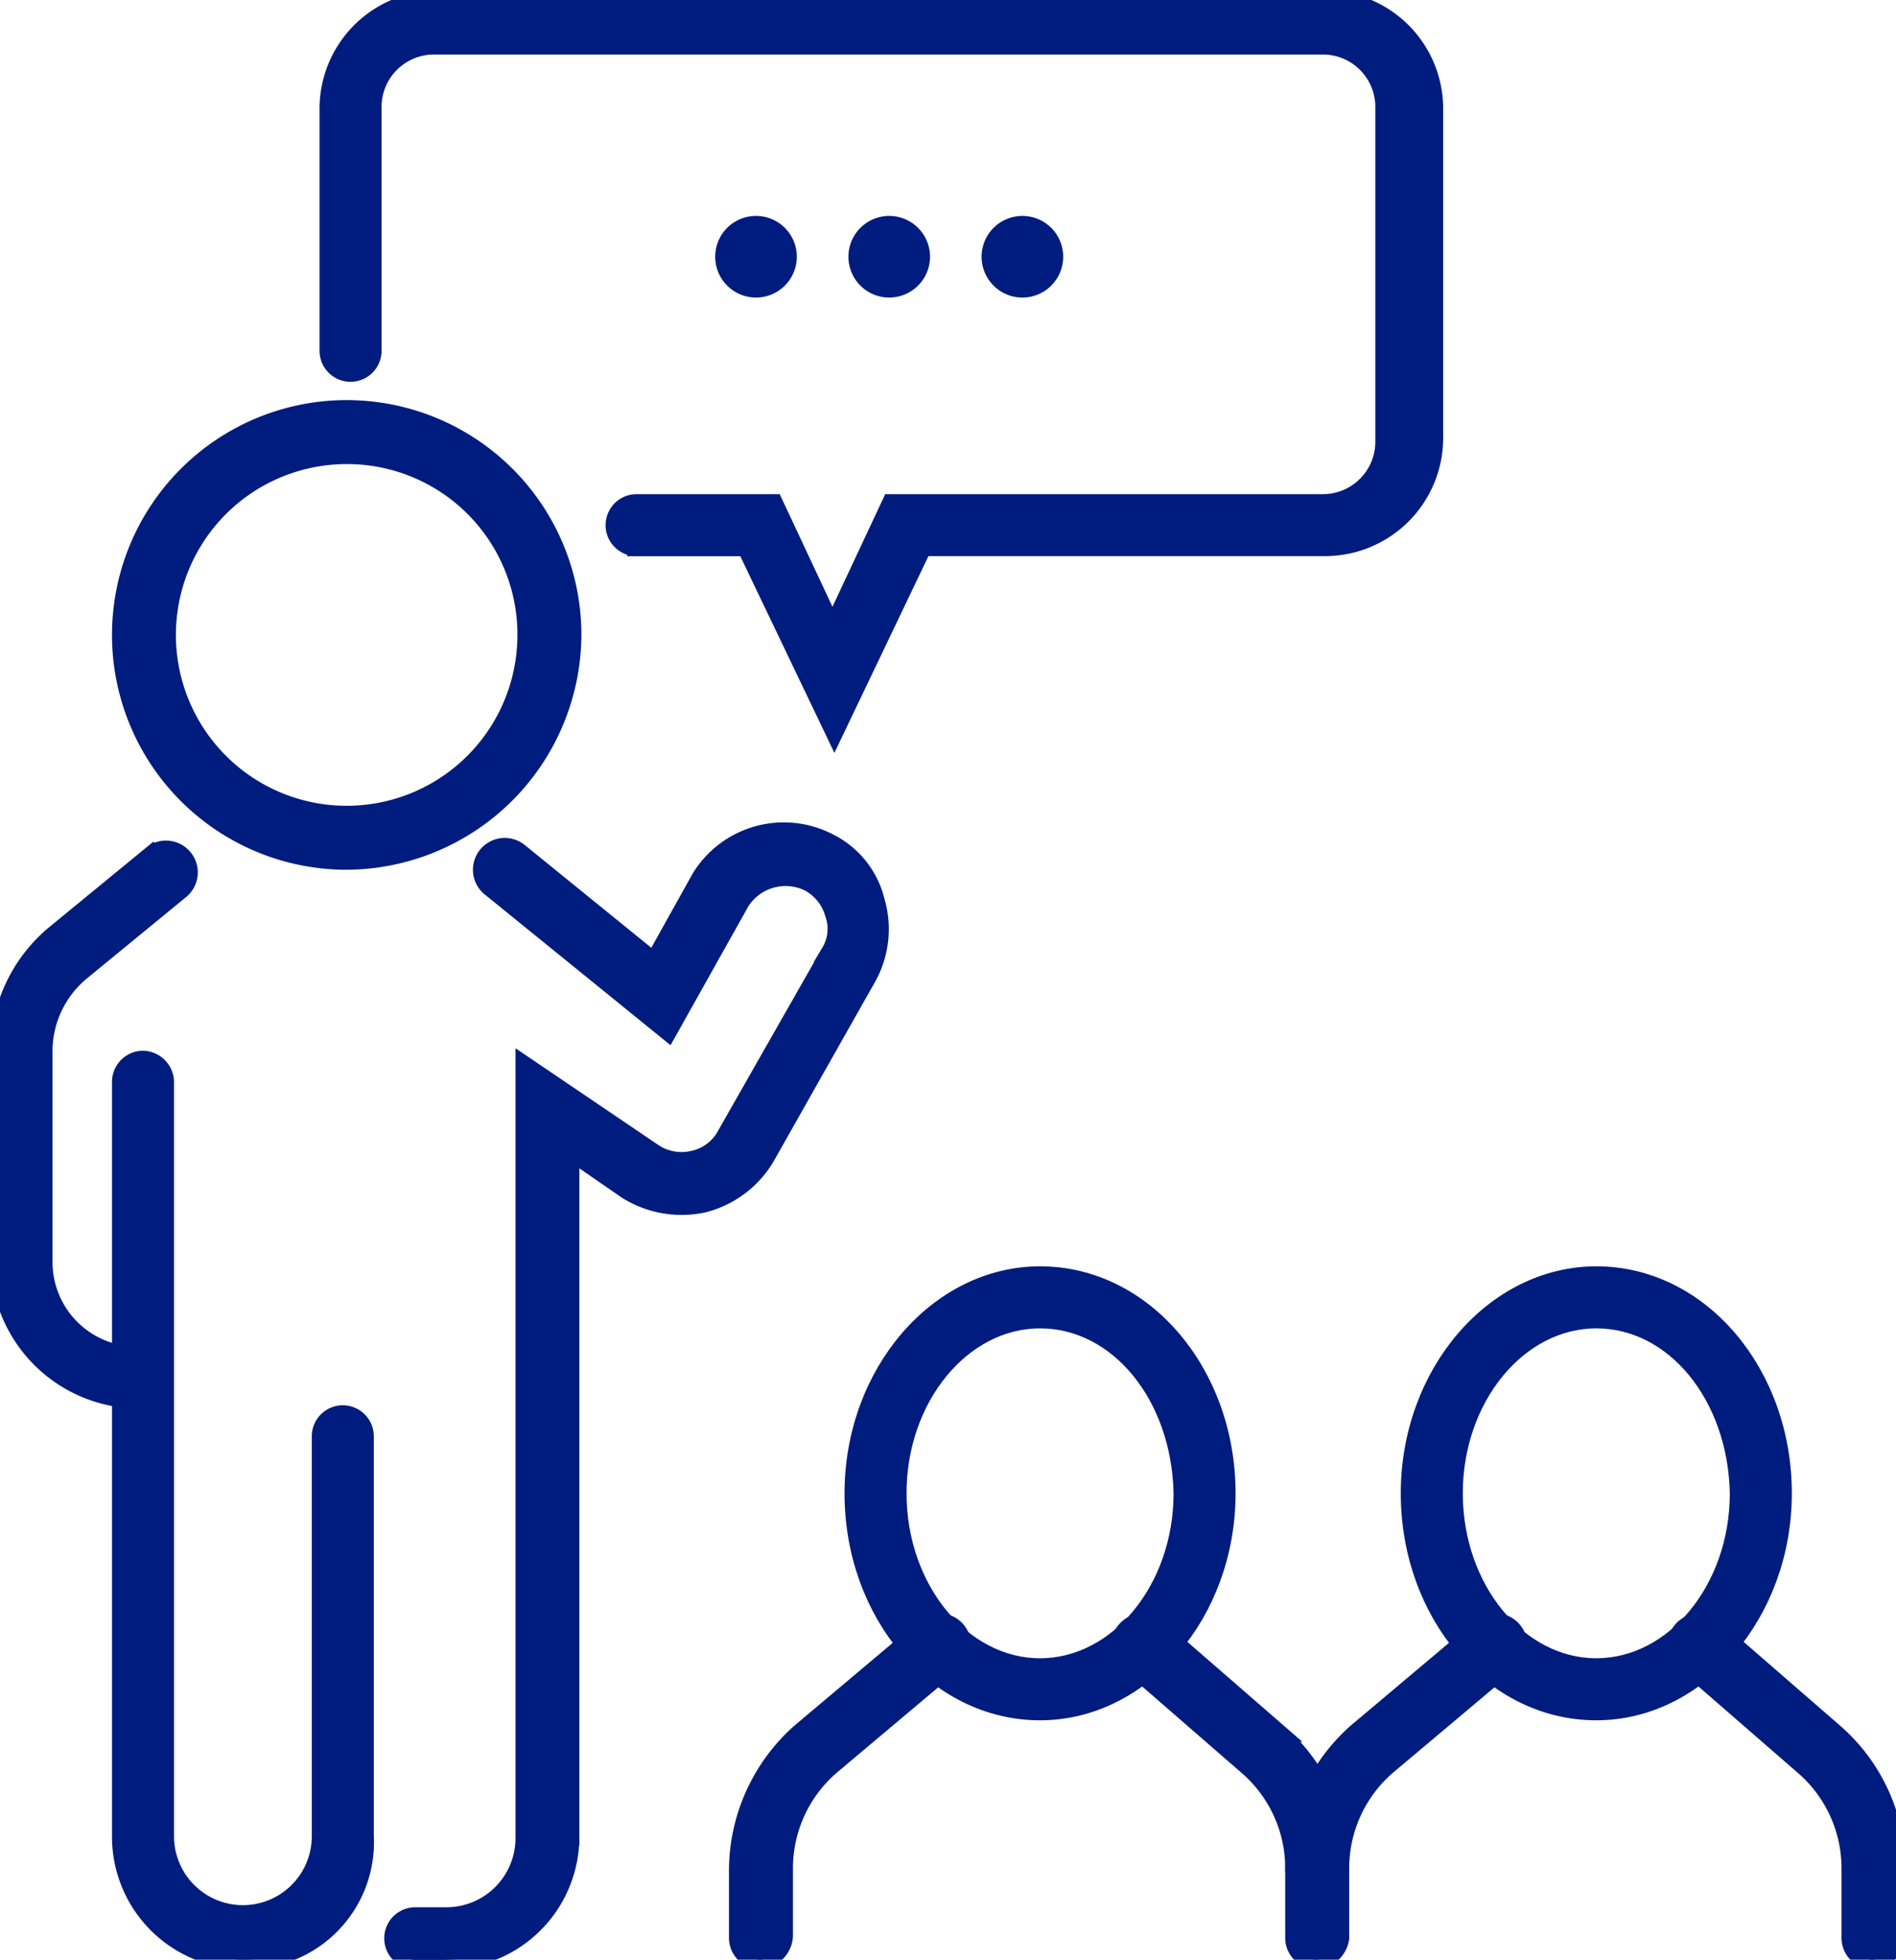
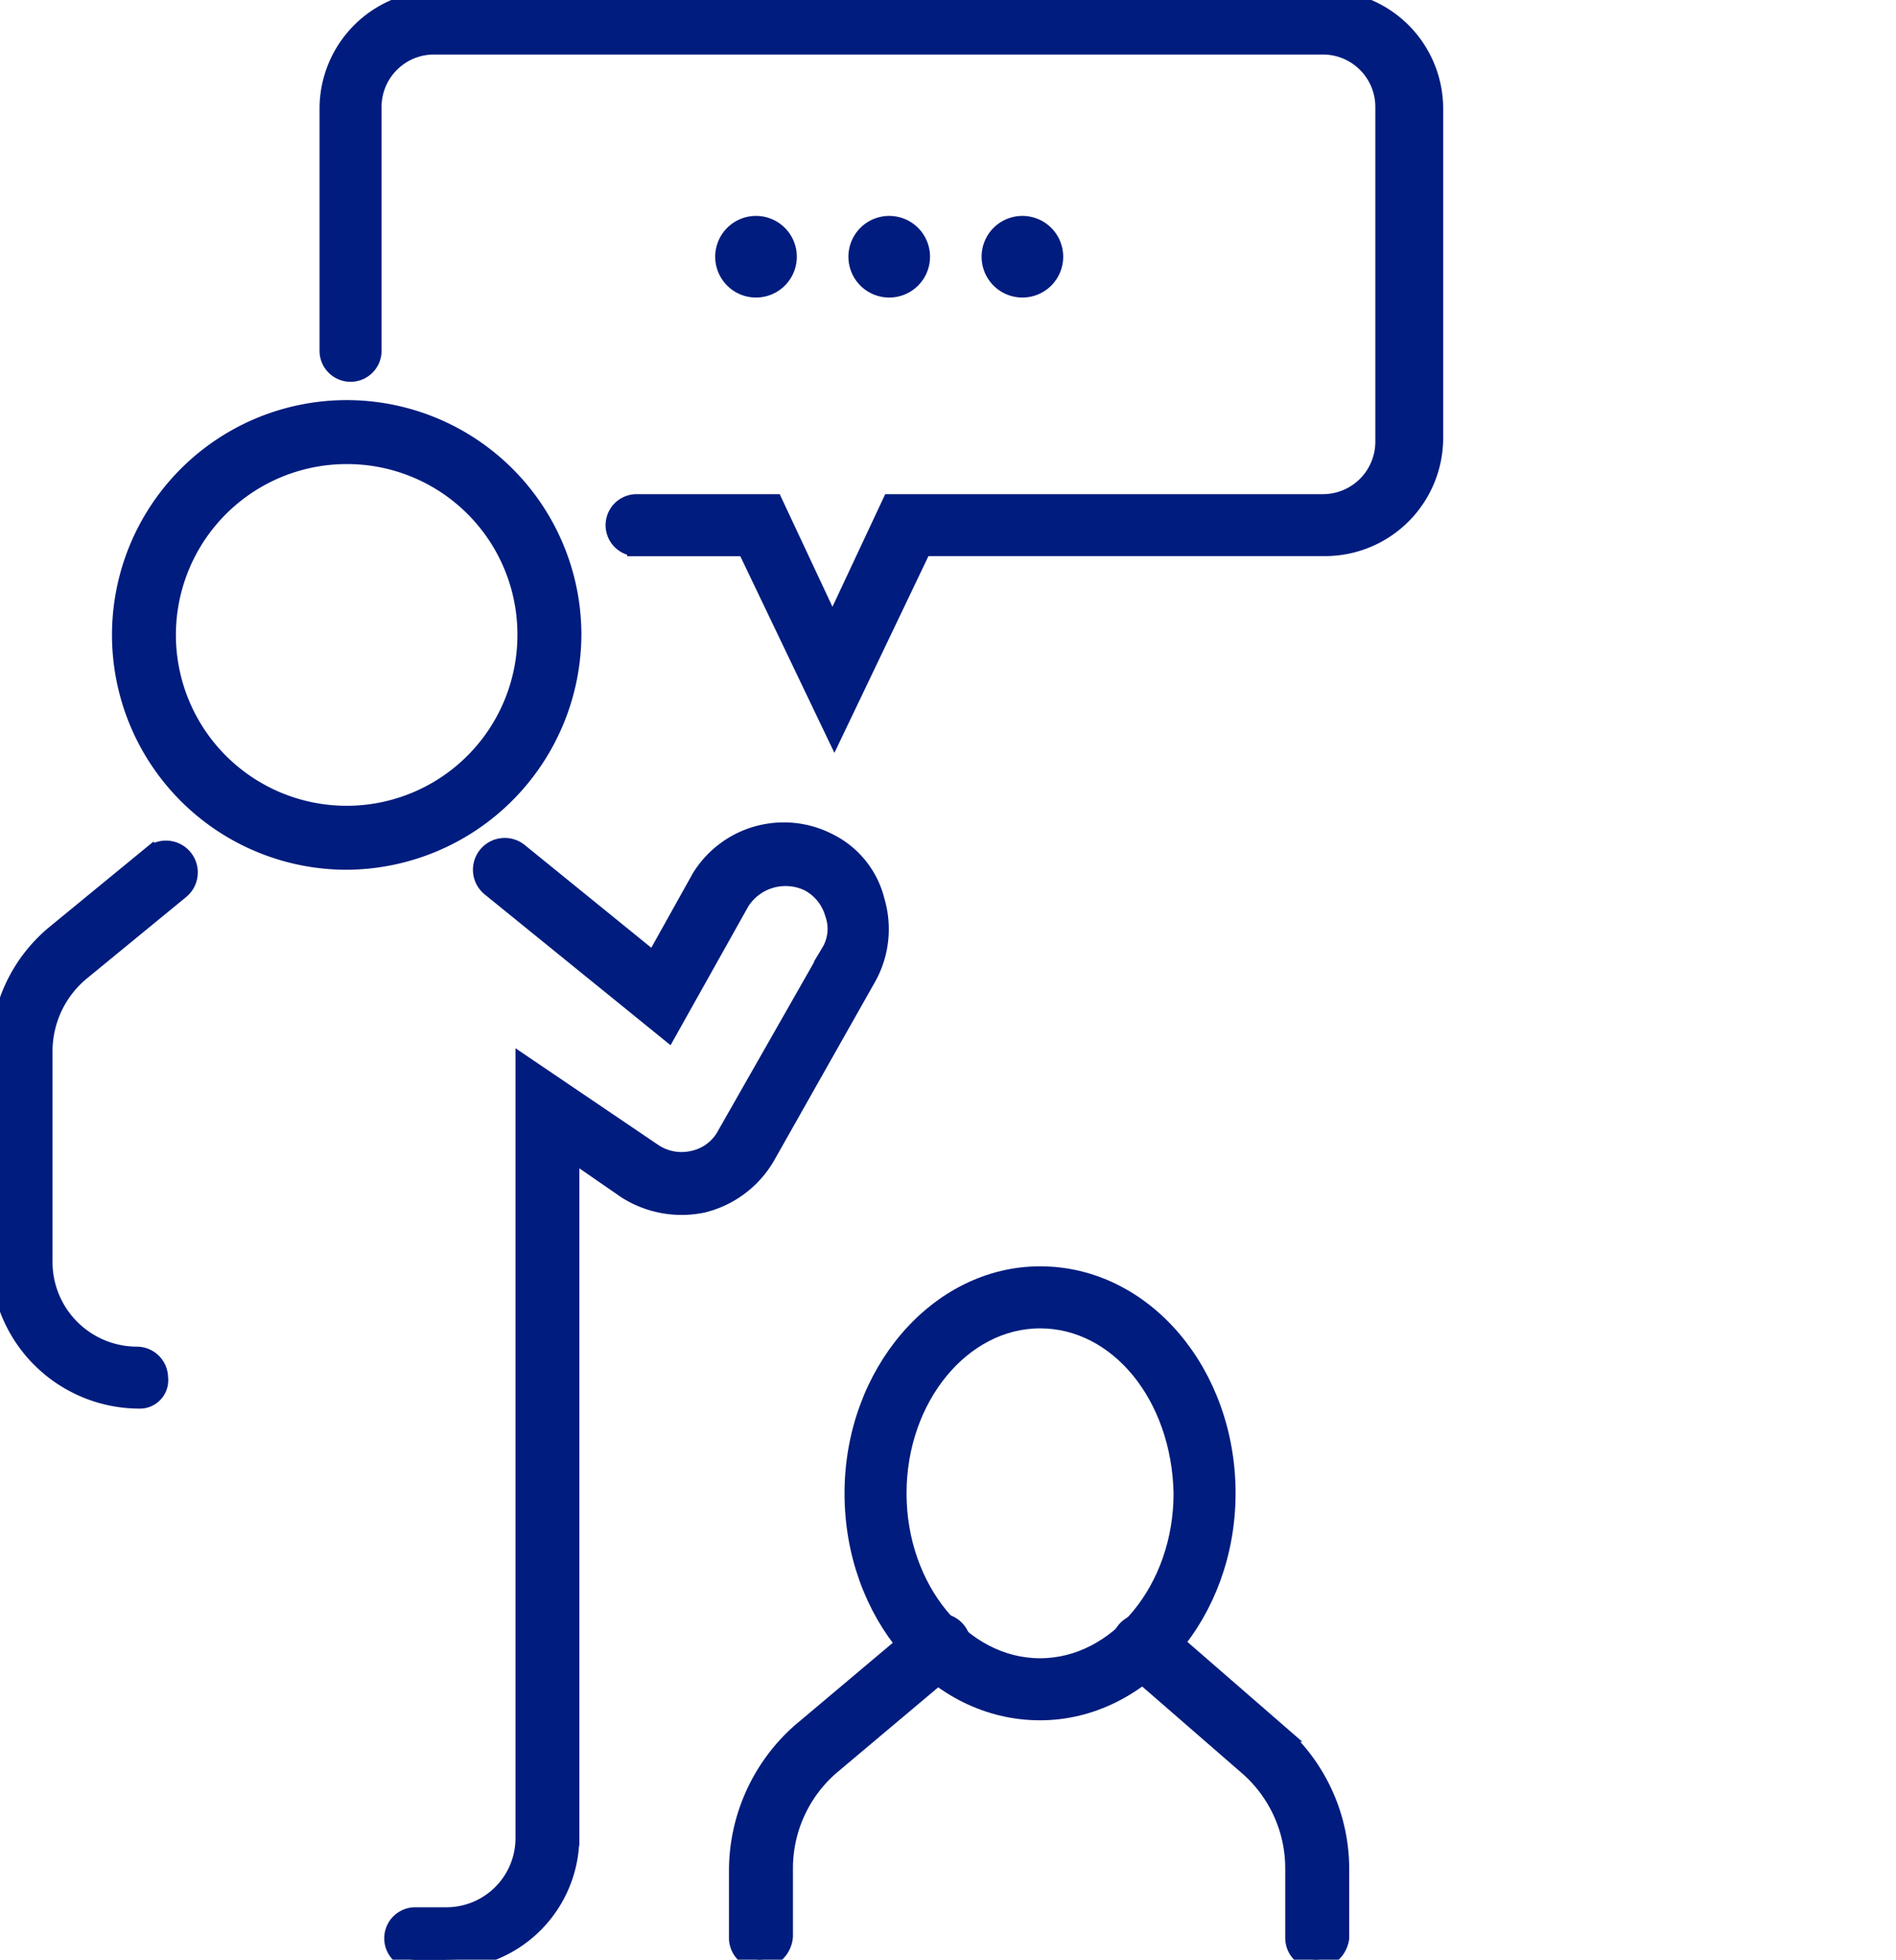
<svg xmlns="http://www.w3.org/2000/svg" id="Grupo_2376" data-name="Grupo 2376" width="50.143" height="51.8" viewBox="0 0 50.143 51.8">
  <defs>
    <clipPath id="clip-path">
      <rect id="Rectángulo_1154" data-name="Rectángulo 1154" width="50.143" height="51.8" fill="#001c7e" stroke="#001c7e" stroke-width="0.5" />
    </clipPath>
  </defs>
  <g id="Grupo_2375" data-name="Grupo 2375" clip-path="url(#clip-path)">
    <path id="Trazado_2385" data-name="Trazado 2385" d="M3.678,257.3A3.692,3.692,0,0,1,0,253.624v-5.491a4.036,4.036,0,0,1,1.45-3.108l2.59-2.124a.591.591,0,0,1,.725.933l-2.59,2.124a2.749,2.749,0,0,0-1.036,2.176v5.543a2.487,2.487,0,0,0,2.486,2.486.575.575,0,0,1,.57.57A.5.5,0,0,1,3.678,257.3Z" transform="translate(0 -220.317)" fill="#001c7e" stroke="#001c7e" stroke-width="0.5" />
    <path id="Trazado_2386" data-name="Trazado 2386" d="M113.96,267.5h-.829a.57.57,0,1,1,0-1.14h.829a2.078,2.078,0,0,0,2.072-2.072V243.875l3.367,2.279a1.357,1.357,0,0,0,1.088.207,1.3,1.3,0,0,0,.881-.673l2.745-4.817a1.209,1.209,0,0,0,.1-1.036,1.359,1.359,0,0,0-.674-.829,1.421,1.421,0,0,0-1.813.518l-1.916,3.419-4.662-3.781a.591.591,0,1,1,.725-.933l3.574,2.9,1.243-2.227a2.574,2.574,0,0,1,3.367-.932,2.346,2.346,0,0,1,1.243,1.554,2.607,2.607,0,0,1-.207,1.968l-2.694,4.765a2.663,2.663,0,0,1-1.658,1.243,2.712,2.712,0,0,1-2.02-.363l-1.5-1.036v18.13a3.25,3.25,0,0,1-3.263,3.263Z" transform="translate(-102.149 -215.696)" fill="#001c7e" stroke="#001c7e" stroke-width="0.5" />
-     <path id="Trazado_2387" data-name="Trazado 2387" d="M37.984,326.734a3.25,3.25,0,0,1-3.263-3.263V303.528a.575.575,0,0,1,.57-.57.588.588,0,0,1,.57.622v19.891a2.072,2.072,0,1,0,4.144,0V312.9a.57.57,0,1,1,1.14,0v10.567a3.1,3.1,0,0,1-3.16,3.263Z" transform="translate(-31.509 -274.935)" fill="#001c7e" stroke="#001c7e" stroke-width="0.5" />
    <path id="Trazado_2388" data-name="Trazado 2388" d="M40.681,128.957A5.957,5.957,0,1,1,46.638,123,5.991,5.991,0,0,1,40.681,128.957Zm0-10.723A4.766,4.766,0,1,0,45.446,123a4.753,4.753,0,0,0-4.766-4.766" transform="translate(-31.512 -106.217)" fill="#001c7e" stroke="#001c7e" stroke-width="0.5" />
    <path id="Trazado_2389" data-name="Trazado 2389" d="M325.559,472.644a.575.575,0,0,1-.57-.57V470.21a3.582,3.582,0,0,0-1.243-2.694l-3.16-2.745a.587.587,0,1,1,.777-.881l3.16,2.745a4.768,4.768,0,0,1,1.658,3.574v1.865A.663.663,0,0,1,325.559,472.644Z" transform="translate(-290.749 -420.845)" fill="#001c7e" stroke="#001c7e" stroke-width="0.5" />
    <path id="Trazado_2390" data-name="Trazado 2390" d="M211.692,472.818a.575.575,0,0,1-.57-.57v-1.813a4.876,4.876,0,0,1,1.658-3.626l3.263-2.745a.587.587,0,1,1,.777.88l-3.263,2.745a3.583,3.583,0,0,0-1.243,2.694V472.2A.667.667,0,0,1,211.692,472.818Z" transform="translate(-191.593 -421.019)" fill="#001c7e" stroke="#001c7e" stroke-width="0.5" />
    <path id="Trazado_2391" data-name="Trazado 2391" d="M249.084,376.059c-2.745,0-4.921-2.59-4.921-5.75s2.227-5.75,4.921-5.75c2.745,0,4.921,2.59,4.921,5.75s-2.227,5.75-4.921,5.75m0-10.36c-2.072,0-3.781,2.072-3.781,4.61s1.709,4.61,3.781,4.61,3.781-2.072,3.781-4.61c-.052-2.59-1.709-4.61-3.781-4.61" transform="translate(-221.578 -330.837)" fill="#001c7e" stroke="#001c7e" stroke-width="0.5" />
-     <path id="Trazado_2392" data-name="Trazado 2392" d="M484.6,472.644a.575.575,0,0,1-.57-.57V470.21a3.582,3.582,0,0,0-1.243-2.694l-3.16-2.745a.587.587,0,1,1,.777-.881l3.16,2.745a4.768,4.768,0,0,1,1.658,3.574v1.865A.663.663,0,0,1,484.6,472.644Z" transform="translate(-435.078 -420.845)" fill="#001c7e" stroke="#001c7e" stroke-width="0.5" />
-     <path id="Trazado_2393" data-name="Trazado 2393" d="M370.732,471.008a.575.575,0,0,1-.57-.57,4.875,4.875,0,0,1,1.658-3.626l3.263-2.745a.587.587,0,1,1,.777.88l-3.263,2.745a3.583,3.583,0,0,0-1.243,2.694A.667.667,0,0,1,370.732,471.008Z" transform="translate(-335.922 -421.022)" fill="#001c7e" stroke="#001c7e" stroke-width="0.5" />
-     <path id="Trazado_2394" data-name="Trazado 2394" d="M408.124,376.059c-2.745,0-4.921-2.59-4.921-5.75s2.227-5.75,4.921-5.75c2.745,0,4.921,2.59,4.921,5.75s-2.227,5.75-4.921,5.75m0-10.36c-2.072,0-3.781,2.072-3.781,4.61s1.709,4.61,3.781,4.61,3.781-2.072,3.781-4.61c-.052-2.59-1.709-4.61-3.781-4.61" transform="translate(-365.907 -330.837)" fill="#001c7e" stroke="#001c7e" stroke-width="0.5" />
    <path id="Trazado_2395" data-name="Trazado 2395" d="M107.444,19.321l-2.331-4.869h-2.9a.57.57,0,0,1,0-1.14h3.626l1.554,3.315,1.554-3.315h11.4A1.637,1.637,0,0,0,122,11.655V2.849a1.637,1.637,0,0,0-1.658-1.658H96.876a1.637,1.637,0,0,0-1.658,1.658V9.272a.57.57,0,0,1-1.14,0V2.849A2.874,2.874,0,0,1,96.928,0h23.517a2.874,2.874,0,0,1,2.849,2.849V11.6a2.874,2.874,0,0,1-2.849,2.849H109.774Z" transform="translate(-85.377)" fill="#001c7e" stroke="#001c7e" stroke-width="0.5" />
    <path id="Trazado_2396" data-name="Trazado 2396" d="M208.861,65.226a.829.829,0,1,1-.829-.829.829.829,0,0,1,.829.829" transform="translate(-188.038 -58.44)" fill="#001c7e" stroke="#001c7e" stroke-width="0.5" />
    <path id="Trazado_2397" data-name="Trazado 2397" d="M246.938,65.226a.829.829,0,1,1-.829-.829.829.829,0,0,1,.829.829" transform="translate(-222.592 -58.44)" fill="#001c7e" stroke="#001c7e" stroke-width="0.5" />
    <path id="Trazado_2398" data-name="Trazado 2398" d="M285.021,65.226a.829.829,0,1,1-.829-.829.829.829,0,0,1,.829.829" transform="translate(-257.153 -58.44)" fill="#001c7e" stroke="#001c7e" stroke-width="0.5" />
  </g>
</svg>